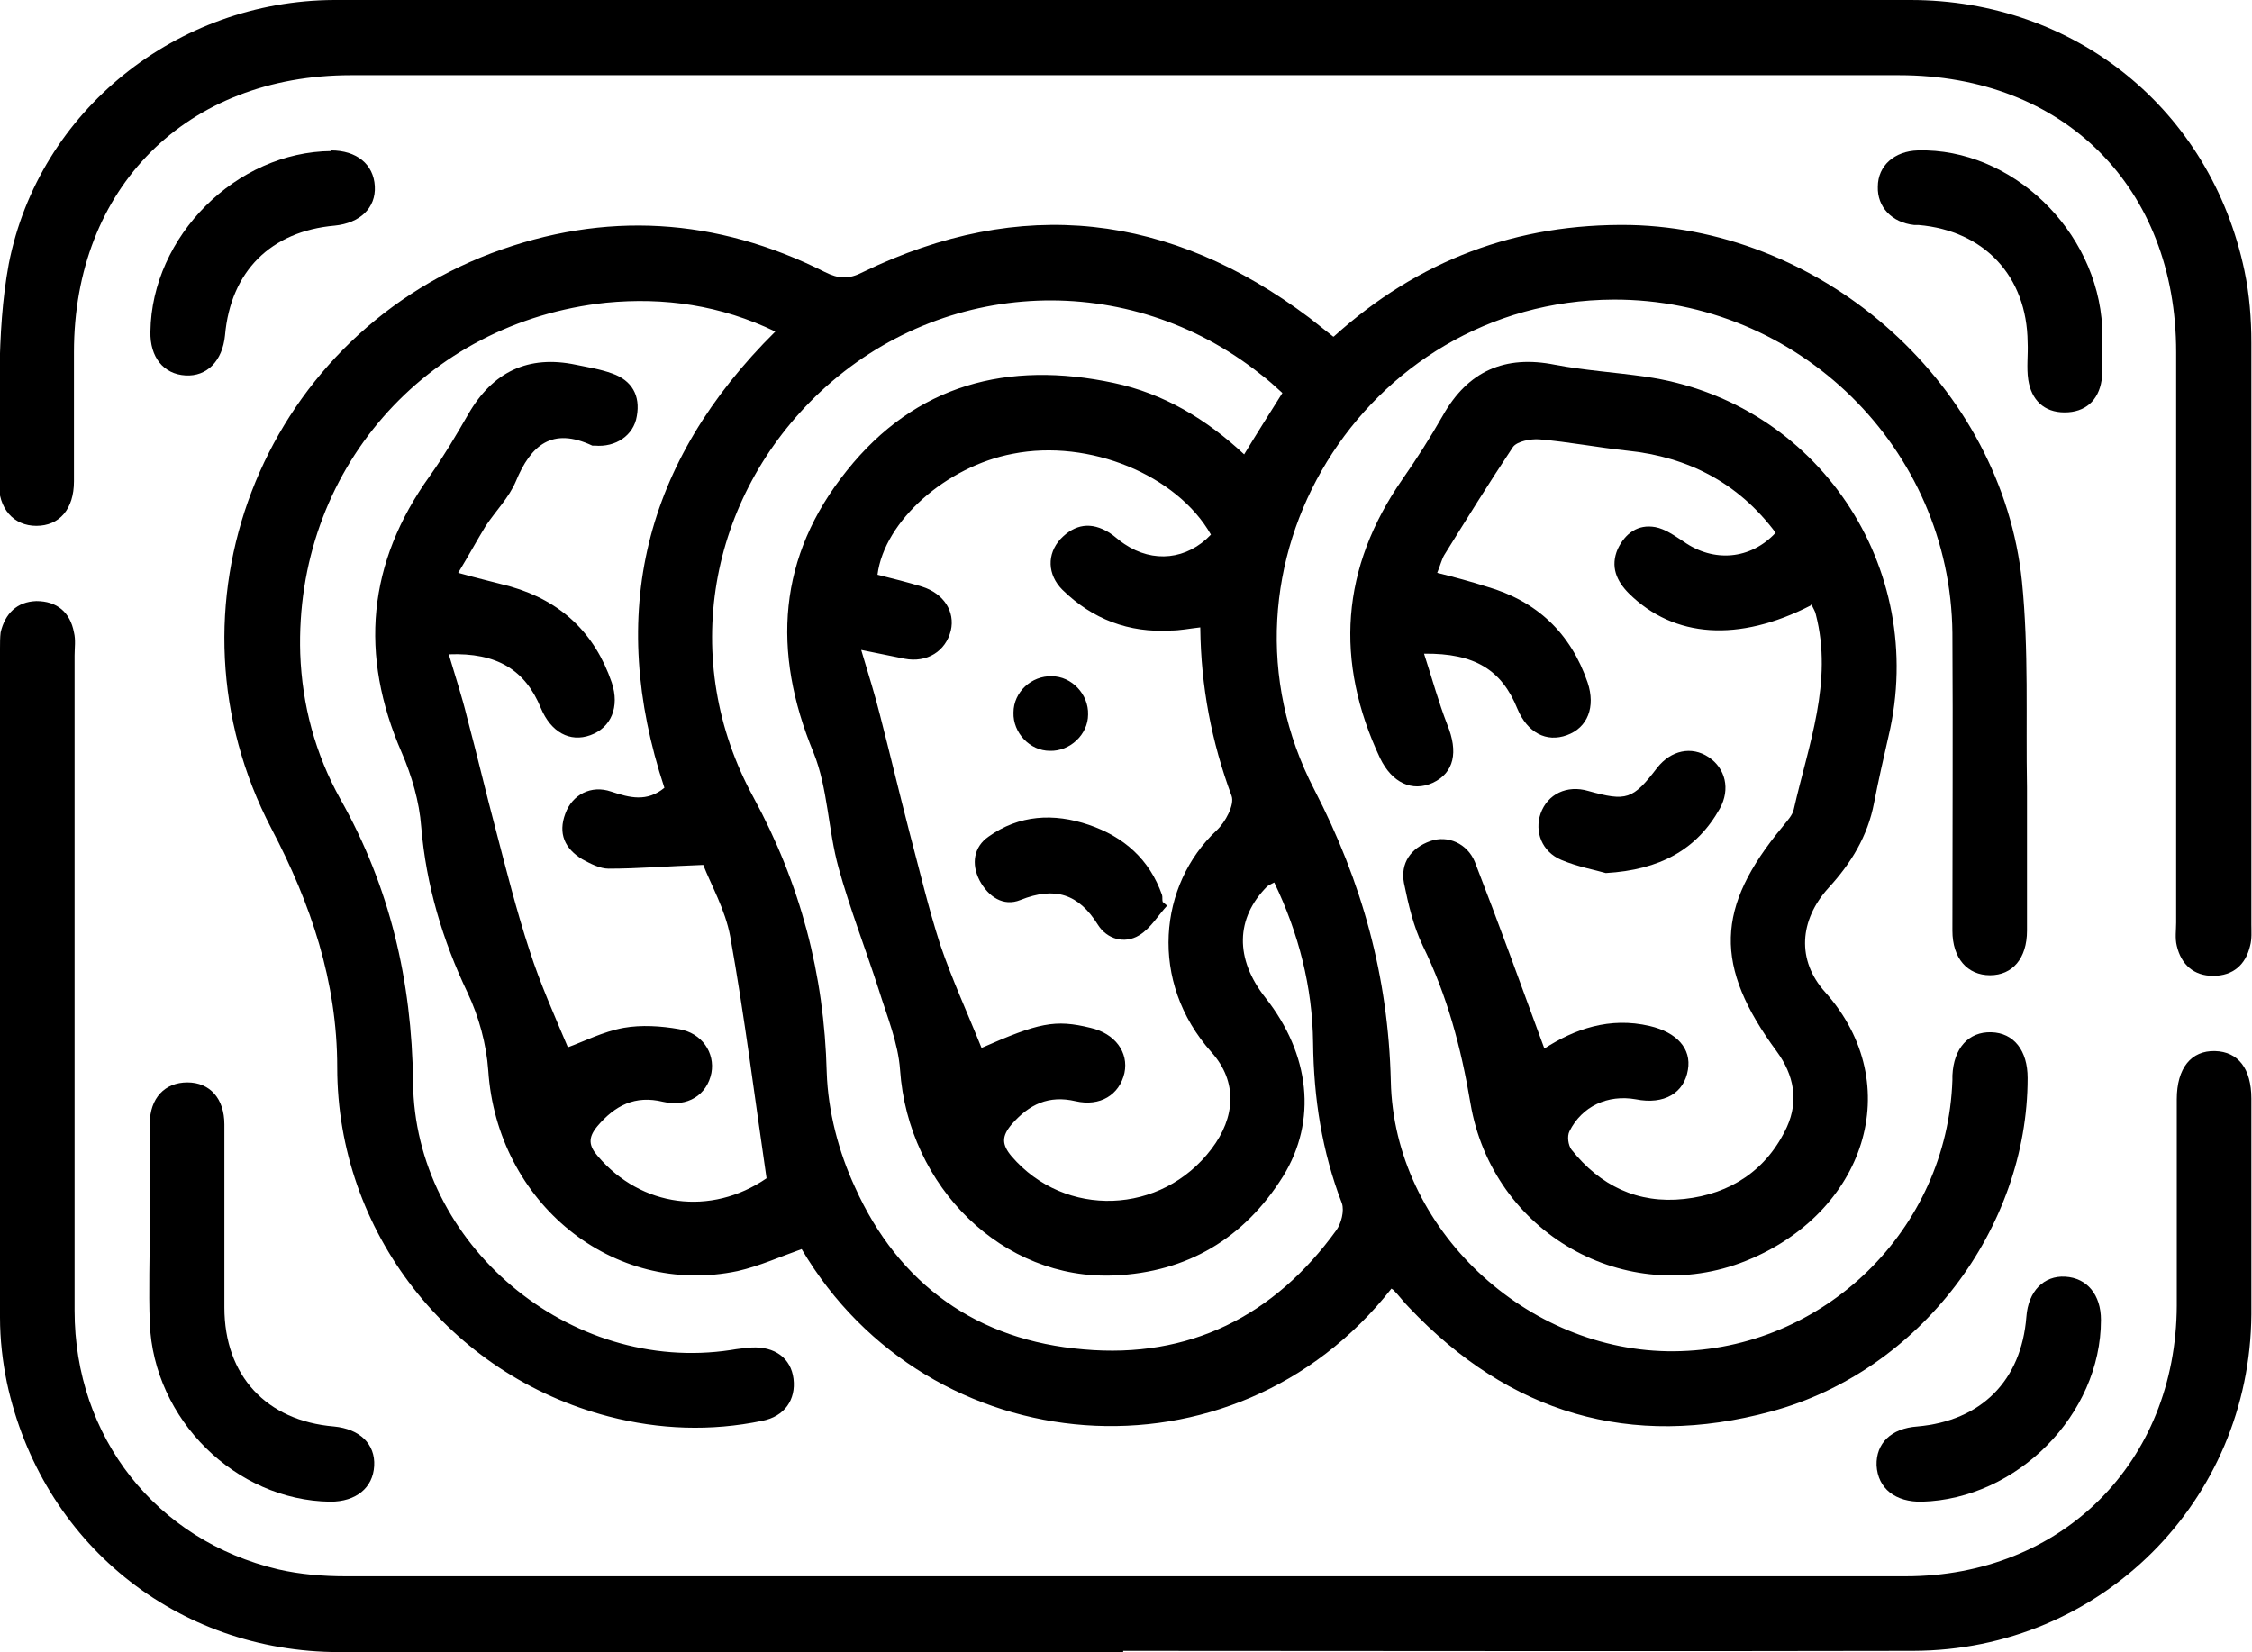
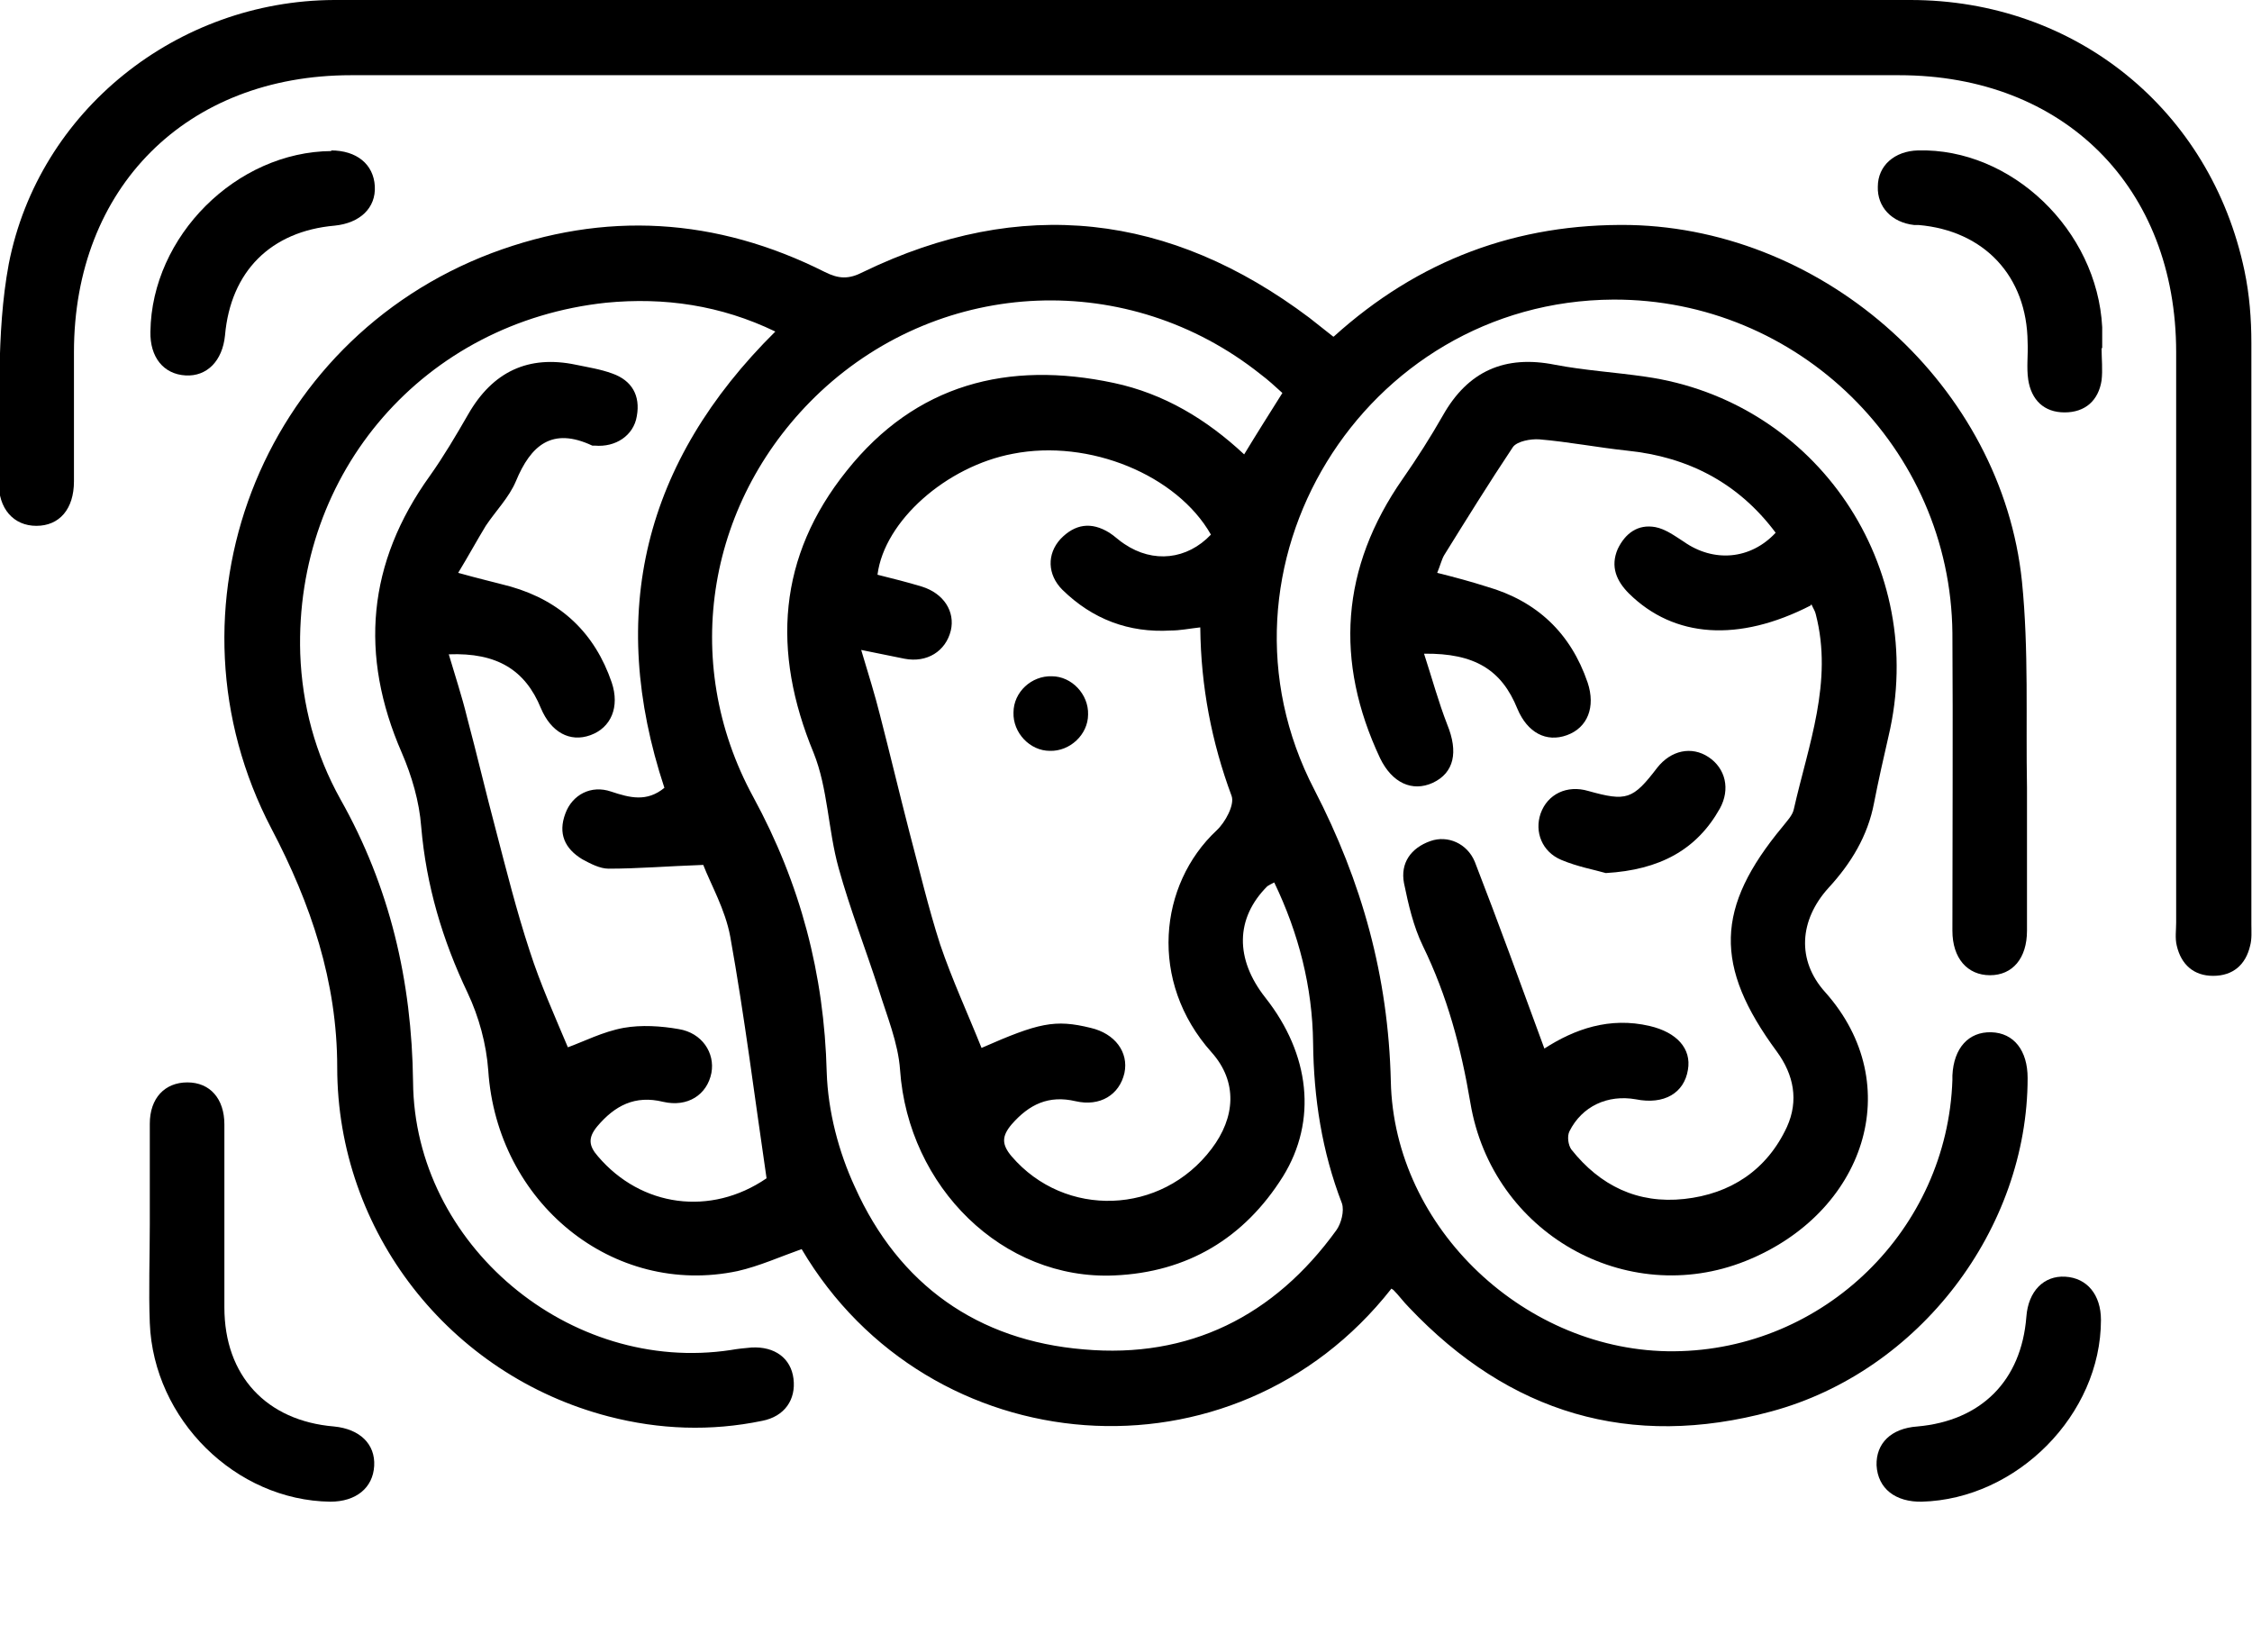
<svg xmlns="http://www.w3.org/2000/svg" id="Capa_1" data-name="Capa 1" version="1.1" viewBox="0 0 359.3 263.6">
  <defs>
    <style> .cls-1 { fill: #000; stroke-width: 0px; } </style>
  </defs>
  <path class="cls-1" d="M212.8,53.7c13.5-12.2,29.2-18.1,47.3-17.8,31.3.7,59.3,25.8,62.5,56.9,1.1,10.9.6,21.9.8,32.9,0,7.6,0,15.2,0,22.8,0,4.4-2.3,7.1-5.9,7.1-3.6,0-6-2.7-6-7.1,0-15.8.1-31.7,0-47.5-.3-29.5-24.6-53.3-54.1-53.2-39.9.2-66.1,42.8-47.7,78.2,7.6,14.7,11.8,29.8,12.2,46.5.5,23.6,21.7,43.3,45.2,43.1,23.9-.2,43.6-19.4,44.4-43.3,0-.2,0-.5,0-.7.2-4.4,2.6-7,6.2-6.9,3.6.1,5.8,2.9,5.8,7.3,0,24-17.2,46.8-40.9,53.2-22.5,6.1-41.8.3-57.8-16.6-.9-.9-1.6-1.9-2.5-2.8,0,0-.2-.1-.3-.2-25.2,32.1-73.8,28.1-94.1-6.3-3.4,1.2-6.7,2.7-10.2,3.5-19.9,4.2-38.4-10.9-39.8-32-.3-4.2-1.5-8.6-3.3-12.4-4-8.4-6.6-17.1-7.4-26.5-.3-4-1.5-8.1-3.1-11.8-6.8-15.6-5.5-30.3,4.5-44.2,2.2-3.1,4.2-6.5,6.1-9.8,3.9-6.8,9.6-9.5,17.2-7.9,1.9.4,3.9.7,5.8,1.4,3.1,1.1,4.5,3.5,3.9,6.8-.5,3.1-3.4,5-6.7,4.7-.1,0-.3,0-.4,0-6.4-3-9.8-.1-12.2,5.7-1.1,2.6-3.2,4.7-4.8,7.1-1.4,2.3-2.7,4.7-4.4,7.5,3.2.9,5.8,1.5,8.4,2.2,8,2.3,13.4,7.4,16.1,15.3,1.3,3.9-.1,7.2-3.4,8.4-3.3,1.2-6.3-.5-7.9-4.3-2.5-6.1-7-8.9-14.7-8.6,1,3.4,2.1,6.7,2.9,10,1.6,6,3,12,4.6,18,1.7,6.5,3.3,12.9,5.4,19.3,1.7,5.3,4,10.4,6.1,15.4,2.5-.9,5.6-2.5,8.9-3.1,2.8-.5,6-.3,8.8.2,3.7.6,5.8,3.8,5.2,7-.7,3.5-3.8,5.5-7.7,4.6-4.5-1.1-7.7.6-10.5,3.9-1.5,1.8-1.4,3.1.1,4.8,6.9,8.1,18,9.6,26.9,3.5-1.9-12.9-3.5-25.8-5.8-38.6-.8-4.3-3.1-8.3-4.3-11.4-5.7.2-10.4.6-15.1.6-1.4,0-2.9-.8-4.2-1.5-2.8-1.7-3.9-4.1-2.7-7.3,1.1-3,4.1-4.6,7.3-3.5,3,1,5.7,1.7,8.5-.6-9.2-27.8-3.3-52,17.7-72.8-8.7-4.2-17.7-5.5-27-4.6-29,3.1-49.7,27-48.8,56,.3,8.2,2.4,16,6.4,23.2,7.9,14,11.4,29,11.6,45.1.2,26,25,46.7,50.7,42.8,1.1-.2,2.2-.3,3.3-.4,3.7-.2,6.3,1.7,6.7,5,.4,3.3-1.4,6-5,6.7-8.2,1.7-16.4,1.4-24.5-.7-25.4-6.6-43.3-29.5-43.3-55.7,0-13.7-4.2-26.1-10.5-38.1-18.3-35-1.8-77.8,35.1-91.8,18.1-6.8,35.9-5.7,53.2,3,2.2,1.1,3.8,1.2,6.1,0,25.2-12.2,49-9.4,71.2,7.3,1.3,1,2.5,2,3.8,3ZM191.5,100.1c-1.8.2-3.2.5-4.7.5-6.7.4-12.5-1.8-17.3-6.5-2.4-2.4-2.5-5.7-.3-8.1,2.3-2.4,4.9-2.8,7.8-1,.8.5,1.6,1.3,2.4,1.8,4.6,3.1,10,2.5,13.8-1.5-5.4-9.5-19.4-15.3-31.6-12.9-10.6,2-20.5,10.7-21.6,19.3,2.4.6,4.8,1.2,7.1,1.9,3.5,1.1,5.3,4,4.6,7-.8,3.3-3.8,5.2-7.4,4.5-2-.4-4-.8-6.9-1.4,1.2,4,2.2,7.2,3,10.4,1.6,6.2,3.1,12.5,4.7,18.7,1.6,6,3,12,4.9,17.9,1.9,5.6,4.4,11,6.6,16.5,9.1-4,11.7-4.6,17.4-3.2,3.9.9,6.1,3.9,5.4,7.2-.8,3.5-3.9,5.4-7.8,4.5-4.3-1-7.4.5-10.2,3.7-1.6,1.9-1.6,3.2,0,5.1,8.5,9.9,23.9,9.4,31.9-1.2,3.8-5,4.2-10.7,0-15.4-10.1-11.3-8.4-26.8.8-35.4,1.4-1.3,2.9-4.1,2.4-5.5-3.2-8.6-4.9-17.5-5-26.8ZM204.6,62.7c-1.2-1.1-2.3-2.1-3.5-3-21-16.7-50.6-15.5-70.2,2.8-18,16.9-22.6,42.9-10.7,64.7,7.5,13.8,11.3,28.2,11.7,43.9.2,6.2,1.9,12.7,4.5,18.3,7,15.6,19.6,24.5,36.5,25.9,16.8,1.5,30.4-5.3,40.3-19,.8-1.1,1.3-3.1.9-4.3-3.2-8.3-4.5-16.8-4.6-25.6-.1-8.9-2.3-17.5-6.2-25.6-.4.2-.8.4-1.1.6-5.1,5.1-5.2,11.6-.3,17.8,7.1,9,8.3,19.6,2.8,28.5-6.2,9.9-15.3,15.3-26.9,15.8-17.8.8-32.9-14.1-34.2-32.8-.3-4.3-2.1-8.6-3.4-12.8-2.1-6.5-4.6-12.9-6.4-19.4-1.7-6.1-1.7-12.7-4-18.4-6.7-16.2-5.7-31.3,5.3-45,11-13.8,25.7-17.6,42.6-14,8,1.7,14.8,5.8,20.8,11.4,2-3.3,3.9-6.3,6.1-9.8Z" />
-   <path class="cls-1" d="M179.2,263.6c-41.7,0-83.3,0-125,0-26.1,0-47.6-17.5-53.1-43-.7-3.4-1.1-6.9-1.1-10.4,0-35.6,0-71.1,0-106.7,0-.9,0-1.8.1-2.6.7-3,2.6-4.9,5.7-5,3.3,0,5.4,1.8,6,5,.3,1.2.1,2.5.1,3.7,0,34.8,0,69.6,0,104.5,0,20.2,13,36.7,32.5,41.3,3.5.8,7.2,1.1,10.7,1.1,83,0,165.9,0,248.9,0,25,0,43.2-18.2,43.3-43.2,0-11,0-22,0-32.9,0-5,2.3-7.8,6.1-7.7,3.7.1,5.8,2.8,5.8,7.6,0,11.5,0,23,0,34.4-.2,29.8-24,53.6-53.9,53.7-42,.1-84.1,0-126.1,0Z" />
  <path class="cls-1" d="M179.8,0c41.7,0,83.3,0,125,0,26.3,0,47.9,17.5,53.3,43.2.8,3.8,1.1,7.7,1.1,11.5,0,30.9,0,61.9,0,92.8,0,1.1.1,2.3-.2,3.4-.7,3-2.7,4.8-5.9,4.8-3.1,0-5.1-1.8-5.8-4.8-.3-1.2-.1-2.5-.1-3.7,0-30.3,0-60.7,0-91,0-26.3-17.9-44.2-44.2-44.2-82.3,0-164.7,0-247,0-26.2,0-44.2,17.9-44.2,44.2,0,6.9,0,13.7,0,20.6,0,4.4-2.3,7.1-6,7.1-3.6,0-6.1-2.7-6-7.1.3-11.6-.5-23.4,1.6-34.7C6.2,17.6,28.3.1,53.3,0,95.5,0,137.7,0,179.8,0Z" />
  <path class="cls-1" d="M288.9,96.6c-11.5,5.9-21.8,5.2-29-1.9-2-2-3-4.3-1.8-7.1,1.2-2.5,3.2-4,6-3.5,1.6.3,3.1,1.4,4.5,2.3,4.8,3.4,10.7,2.9,14.7-1.4-5.9-7.9-13.9-12.1-23.7-13.1-4.7-.5-9.3-1.4-14-1.8-1.4-.1-3.5.3-4.2,1.2-3.8,5.7-7.4,11.5-11,17.3-.4.7-.6,1.6-1.1,2.8,2.8.7,5.4,1.4,7.9,2.2,8,2.3,13.4,7.4,16.1,15.3,1.3,3.9,0,7.2-3.3,8.4-3.3,1.2-6.3-.4-7.9-4.2-2.5-6.2-6.8-8.9-14.9-8.8,1.3,4,2.3,7.7,3.7,11.3,1.8,4.4,1.1,7.7-2.3,9.3-3.3,1.5-6.5,0-8.4-3.9-7.3-15.5-6.3-30.4,3.6-44.6,2.3-3.3,4.4-6.6,6.4-10.1,4-7.1,9.9-9.7,17.9-8.1,4.7.9,9.6,1.2,14.4,1.9,27.4,3.9,45.2,30.4,38.8,57.4-.8,3.5-1.6,7-2.3,10.6-1,5.3-3.7,9.7-7.3,13.6-4.6,5.1-5.1,11.5-.5,16.6,13.2,14.8,6.3,35.3-12.7,42.9-19,7.6-40.4-4.4-43.9-25.2-1.5-8.9-3.7-17.1-7.6-25.1-1.5-3.1-2.3-6.6-3-10-.6-3.2,1.1-5.6,4.2-6.7,2.8-1,5.9.4,7.1,3.3,3.8,9.8,7.4,19.7,11.1,29.8,4.8-3.1,10.4-5.1,16.8-3.6,4.3,1,6.7,3.6,6.1,7-.6,3.7-3.8,5.6-8.3,4.7-4.5-.8-8.6,1.1-10.6,5.1-.4.8-.2,2.2.3,2.9,4.6,5.8,10.6,8.7,18,7.9,7.4-.8,13.2-4.6,16.4-11.5,1.9-4.2,1.1-8.3-1.6-12-10.1-13.7-9.8-23,.9-35.9.7-.9,1.6-1.8,1.8-2.8,2.3-10.2,6.3-20.3,3.5-31.1-.1-.5-.4-.9-.7-1.6Z" />
  <path class="cls-1" d="M23.9,195.4c0-5.4,0-10.7,0-16.1,0-4.1,2.4-6.6,6-6.6,3.6,0,5.9,2.6,5.9,6.7,0,9.7,0,19.5,0,29.2,0,10.9,6.7,18.1,17.5,19,4.1.4,6.6,2.8,6.4,6.3-.2,3.5-2.9,5.7-7,5.7-15.1-.2-28.2-13.1-28.8-28.5-.2-5.2,0-10.5,0-15.7,0,0,0,0,0,0Z" />
  <path class="cls-1" d="M335.3,55.5c0,1.7.2,3.5,0,5.2-.5,3.2-2.6,5.1-5.9,5.1-3.3,0-5.3-2-5.8-5.2-.3-2,0-4-.1-6-.1-10.5-6.9-17.8-17.4-18.7-.2,0-.5,0-.7,0-3.6-.4-5.9-2.9-5.8-6.1,0-3.4,2.7-5.7,6.4-5.8,14.9-.4,28.6,12.7,29.4,28.2,0,1.1,0,2.2,0,3.4,0,0,0,0,0,0Z" />
  <path class="cls-1" d="M52.8,24c4.1,0,6.8,2.2,7,5.7.2,3.5-2.4,5.9-6.4,6.3-10.2.9-16.6,7.3-17.5,17.5-.4,4.1-2.9,6.6-6.3,6.4-3.5-.2-5.7-2.9-5.6-7,.2-15.2,13.7-28.7,28.9-28.8Z" />
  <path class="cls-1" d="M306.7,239.6c-4.3.1-7.1-2.1-7.3-5.8-.1-3.5,2.3-5.9,6.5-6.2,10.2-.9,16.6-7.3,17.4-17.5.3-4.1,2.8-6.6,6.2-6.4,3.5.2,5.7,2.9,5.7,6.9,0,15.1-13.4,28.6-28.6,29Z" />
-   <path class="cls-1" d="M256.2,139.3c-1.7-.5-4.5-1-7.1-2.1-3.1-1.3-4.3-4.5-3.3-7.4,1.1-3.1,4.2-4.6,7.6-3.6,6.1,1.7,7.1,1.4,11-3.7,2.2-2.8,5.5-3.5,8.2-1.7,2.7,1.8,3.5,5.1,1.8,8.2-3.7,6.6-9.6,9.8-18.2,10.3Z" />
-   <path class="cls-1" d="M186.3,144.4c-1.5,1.6-2.7,3.7-4.5,4.8-2.4,1.5-5.2.6-6.6-1.6-3.1-5-6.9-6.2-12.4-4-2.7,1.1-5.1-.5-6.5-3.1-1.4-2.7-.9-5.4,1.4-7,4.9-3.5,10.4-3.8,16-1.9,5.6,1.9,9.7,5.5,11.7,11.2.1.3,0,.7.1,1.1.2.2.5.4.7.6Z" />
+   <path class="cls-1" d="M256.2,139.3c-1.7-.5-4.5-1-7.1-2.1-3.1-1.3-4.3-4.5-3.3-7.4,1.1-3.1,4.2-4.6,7.6-3.6,6.1,1.7,7.1,1.4,11-3.7,2.2-2.8,5.5-3.5,8.2-1.7,2.7,1.8,3.5,5.1,1.8,8.2-3.7,6.6-9.6,9.8-18.2,10.3" />
  <path class="cls-1" d="M167.8,107.9c3.2,0,5.9,2.9,5.8,6.1,0,3.2-2.9,5.9-6.1,5.8-3.2,0-5.9-2.9-5.8-6.1,0-3.3,2.9-5.9,6.1-5.8Z" />
</svg>